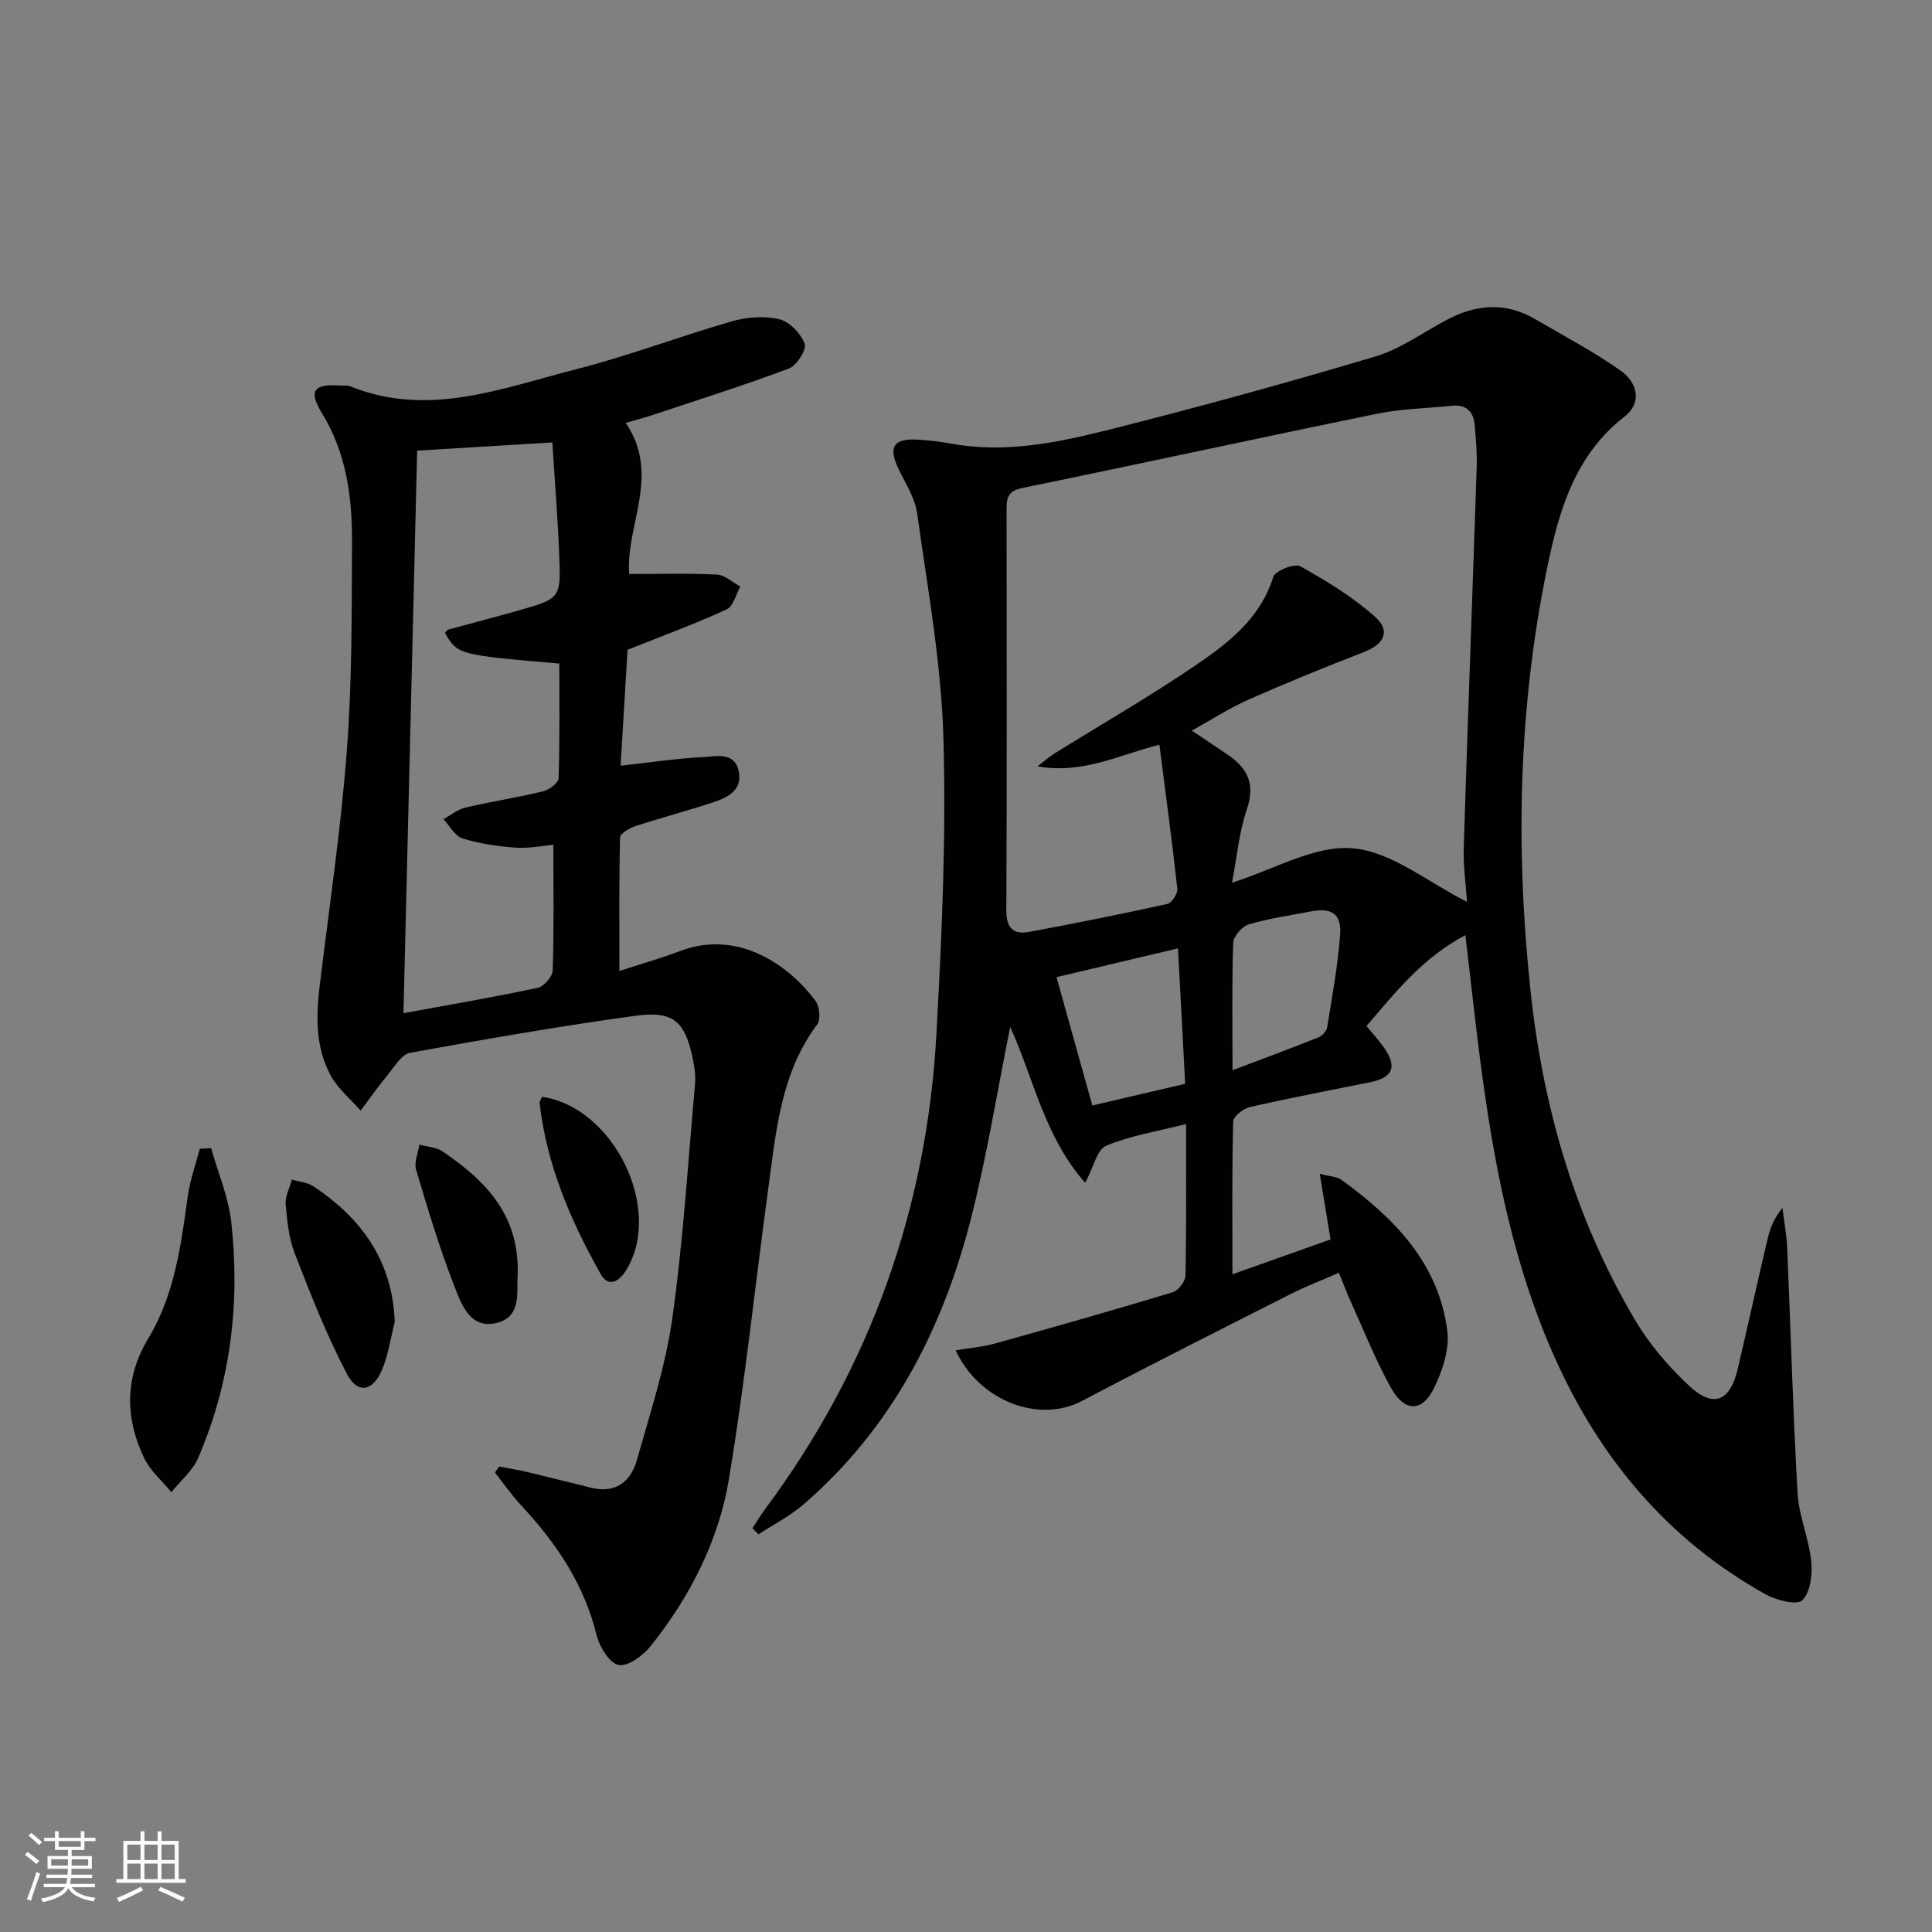
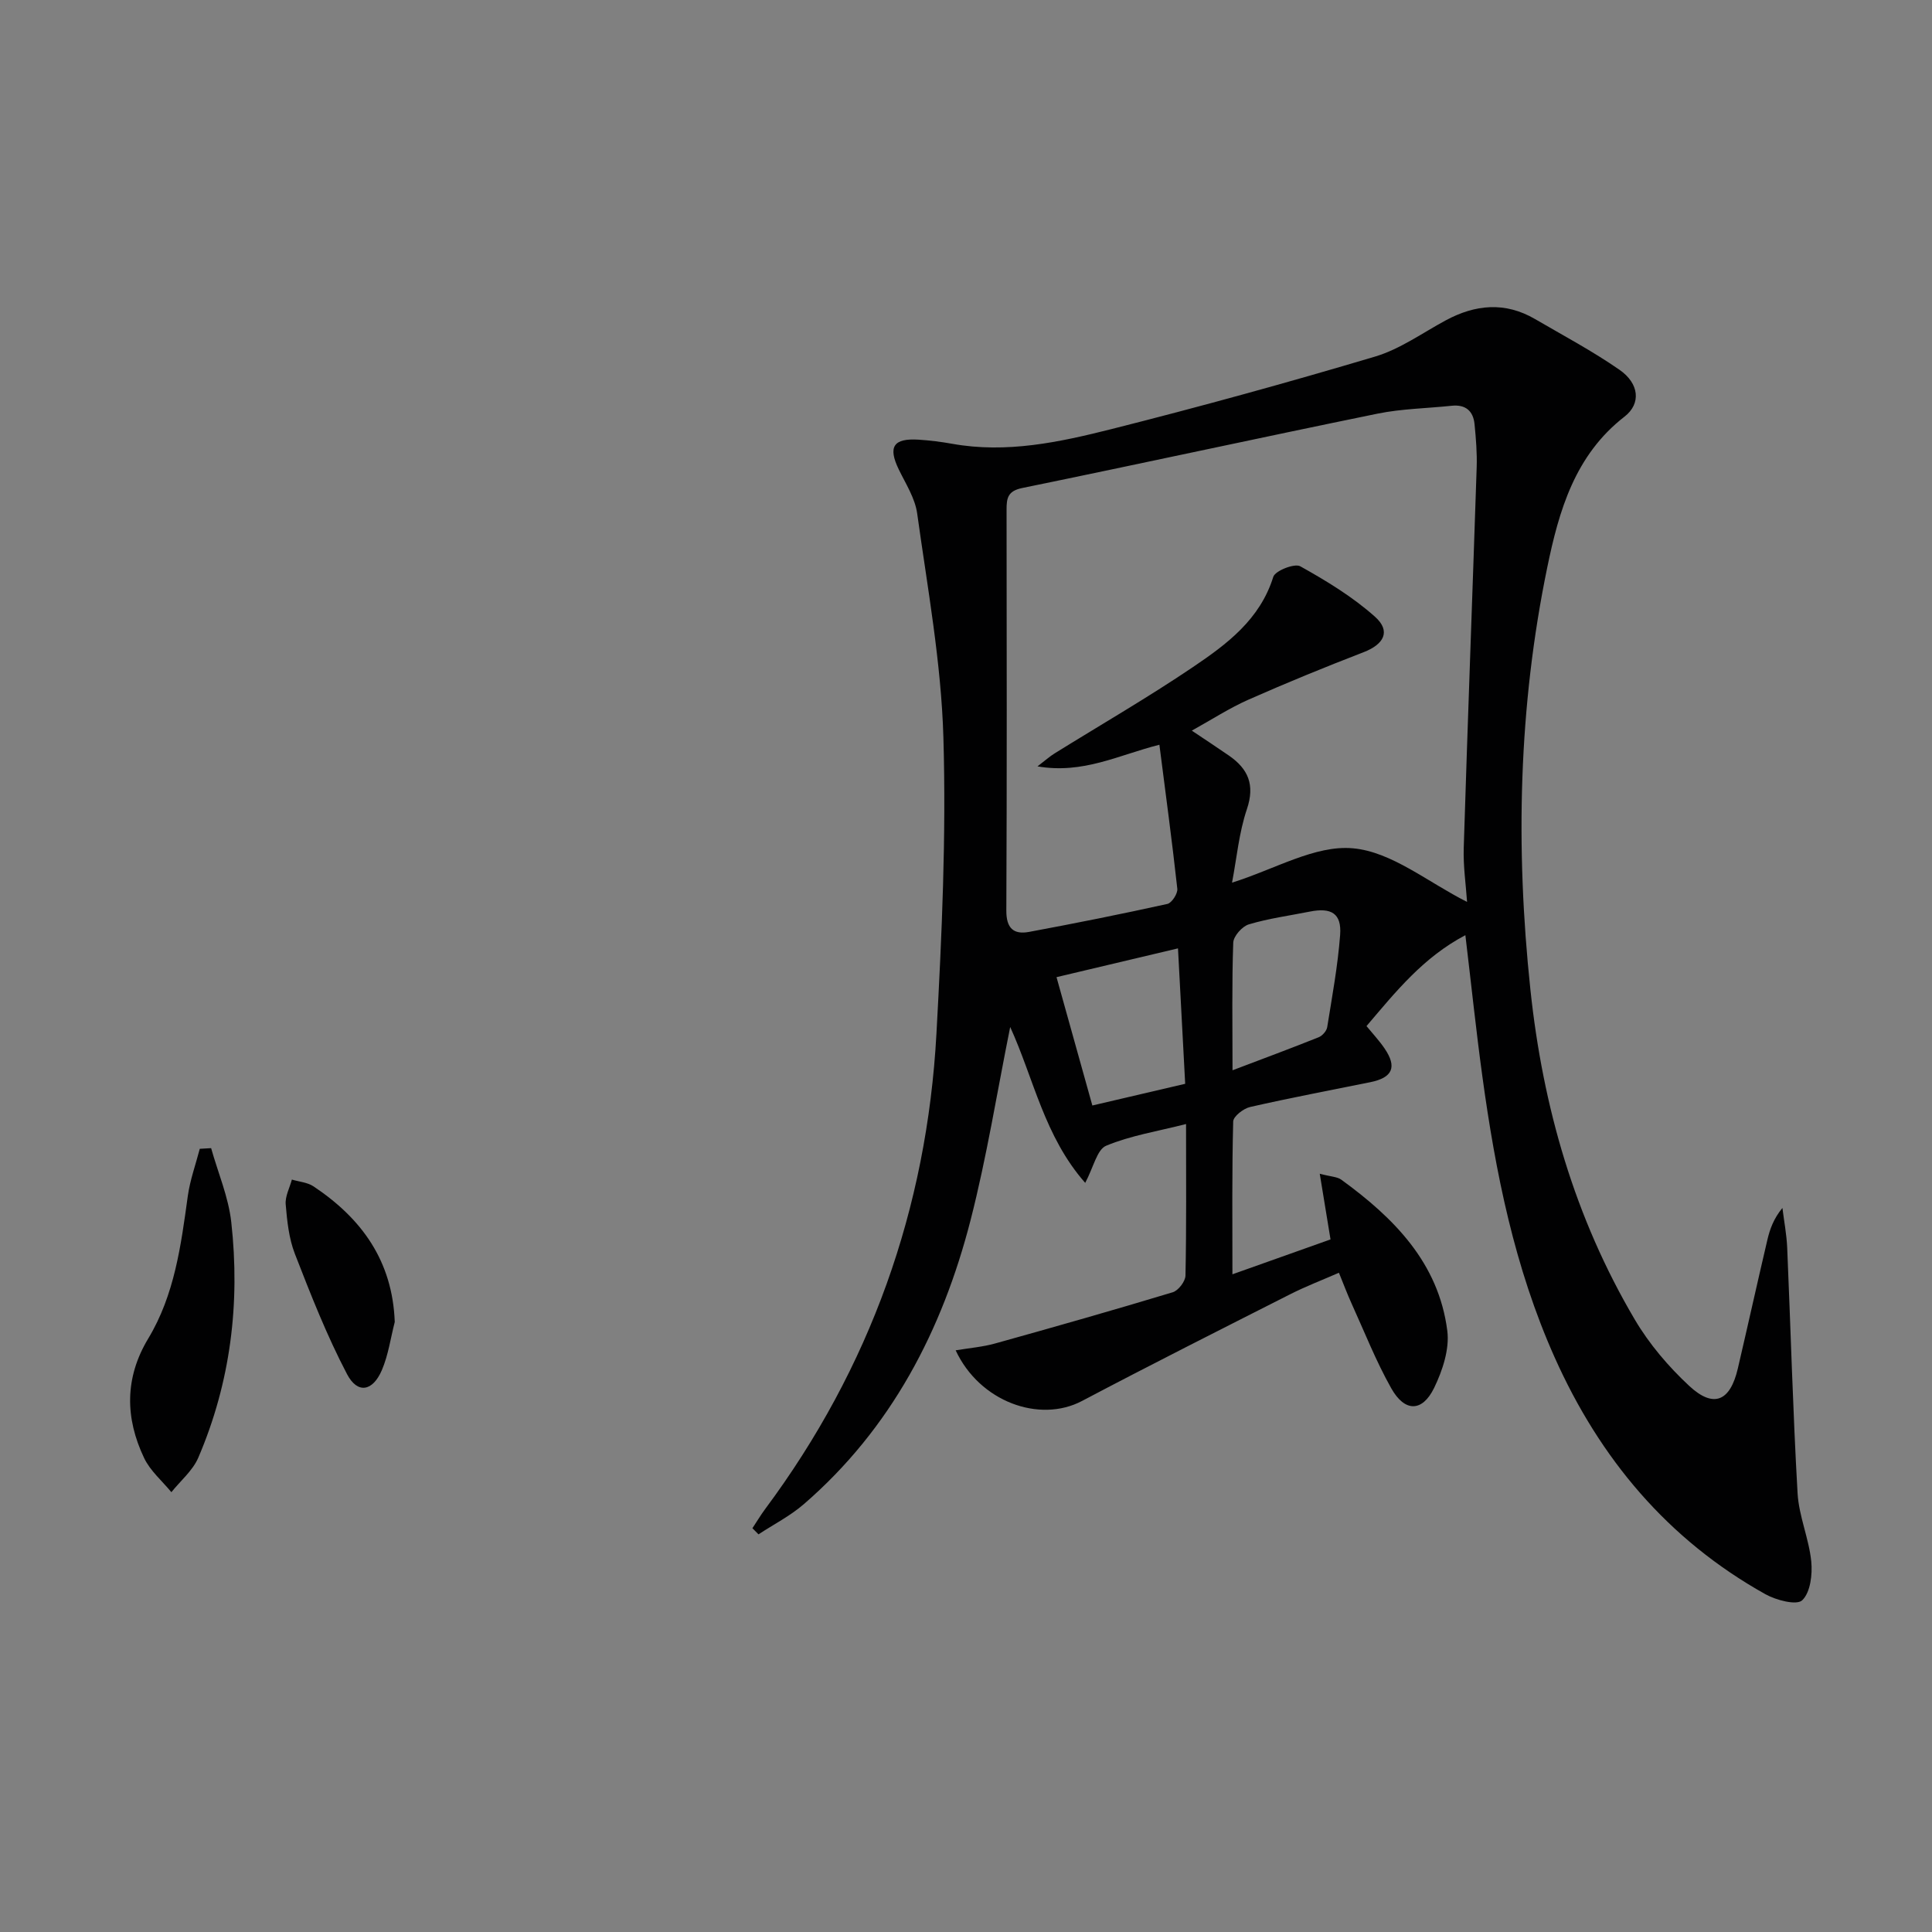
<svg xmlns="http://www.w3.org/2000/svg" enable-background="new 0 0 400 400" viewBox="0 0 400 400">
  <rect x="0" y="0" width="400" height="400" fill="#808080" stroke="none" />
-   <path d="m5.17 384 .55-.58c.85.61 1.65 1.24 2.4 1.87l-.59.64c-.83-.73-1.62-1.38-2.36-1.93m1.22 9.53-.82-.34c.71-1.76 1.37-3.64 1.98-5.63.24.13.5.25.76.36-.6 1.67-1.24 3.54-1.92 5.61m-.5-13.5.57-.54c.56.44 1.31 1.06 2.26 1.87l-.64.64c-.68-.66-1.41-1.32-2.19-1.97m3.25.46h2.24v-1.36h.77v1.36h4.57v-1.36h.76v1.36h2.28v.69h-2.28v1.84h-2.64v1.26h4.18v2.64h-4.21c0 .45-.02.86-.05 1.21h4.32v.69h-4.38c-.04.34-.1.75-.19 1.22h5.15v.69h-4.82c.87 1.19 2.51 1.92 4.93 2.19-.17.31-.3.57-.37.76-2.77-.49-4.52-1.41-5.26-2.76-.56 1.26-2.3 2.23-5.24 2.9-.12-.24-.26-.48-.43-.72 2.73-.55 4.38-1.34 4.96-2.38h-4.38v-.69h4.65c.1-.38.17-.79.21-1.22h-4.32v-.69h4.4c.03-.34.05-.75.05-1.21h-4.2v-2.64h4.23v-1.26h-2.69v-1.84h-2.24zm1.46 4.46v1.29h3.45c.01-.4.02-.57.01-.53v-.32-.45h-3.46zm1.55-2.59h4.57v-1.19h-4.57zm6.11 2.59h-3.42v.77c-.01.19-.01.37-.02.53h3.44z" fill="#fbfcfa" />
-   <path d="m32.63 379.16h.82v1.98h3.54v7.89h1.46v.78h-14.37v-.78h1.46v-7.89h3.55v-1.98h.82v1.98h2.73v-1.98zm-3.49 11.48.5.73c-1.61.82-3.28 1.63-5 2.41-.13-.27-.28-.55-.44-.82 1.75-.72 3.4-1.49 4.94-2.32m-2.78-5.55h2.73v-3.18h-2.73zm0 3.95h2.73v-3.2h-2.73zm3.54-3.95h2.73v-3.18h-2.73zm0 3.95h2.73v-3.2h-2.73zm7.89 4.68c-1.84-.92-3.51-1.7-5.02-2.32l.45-.73c1.89.8 3.57 1.55 5.04 2.23zm-1.62-11.81h-2.73v3.18h2.73zm-2.73 7.13h2.73v-3.2h-2.73z" fill="#fbfcfa" />
  <g fill="#010102">
    <path d="m155.78 316.4c.88-1.32 1.69-2.69 2.64-3.97 21.74-29.23 33.47-62.16 35.46-98.41 1.12-20.42 2.04-40.92 1.44-61.34-.45-15.5-3.29-30.96-5.43-46.38-.44-3.16-2.37-6.14-3.81-9.11-2.27-4.68-1.13-6.5 4.13-6.16 2.31.15 4.63.44 6.92.85 11.28 2.03 22.22-.33 32.98-3.04 18.3-4.62 36.51-9.63 54.6-15.02 5.16-1.54 9.79-4.89 14.61-7.49 6.14-3.31 12.3-3.89 18.5-.27 5.88 3.43 11.92 6.64 17.49 10.51 4.06 2.82 4.51 6.98 1.04 9.68-10.3 7.98-13.59 19.5-16.01 31.24-5.96 28.89-6.6 58.02-3.49 87.37 2.58 24.34 9.18 47.26 21.61 68.33 2.99 5.07 6.98 9.76 11.3 13.77 5.04 4.67 8.46 3.16 10.04-3.63 2.07-8.88 4.04-17.78 6.12-26.65.52-2.22 1.3-4.38 3.11-6.59.34 2.75.87 5.48.99 8.24.73 16.95 1.18 33.91 2.15 50.84.27 4.73 2.35 9.35 2.83 14.09.27 2.71-.17 6.43-1.87 8.06-1.14 1.1-5.4-.01-7.63-1.26-20.21-11.28-34.28-28.09-43.65-49.08-8.28-18.55-12.22-38.21-14.95-58.18-1.3-9.48-2.29-19-3.51-29.18-8.7 4.57-14.38 11.66-20.47 18.82 1.32 1.61 2.66 3.04 3.74 4.63 2.63 3.86 1.67 6.05-2.97 6.99-8.29 1.68-16.61 3.25-24.86 5.13-1.38.31-3.48 1.94-3.51 3-.27 10.28-.16 20.57-.16 31.64 7.3-2.6 13.95-4.96 20.31-7.22-.75-4.59-1.43-8.7-2.23-13.6 2.34.62 3.62.62 4.46 1.23 10.9 7.92 20.16 17.22 21.95 31.3.48 3.8-1 8.25-2.74 11.83-2.45 5.01-6.07 5.02-8.86.07-3.17-5.62-5.55-11.69-8.23-17.58-.88-1.94-1.63-3.94-2.61-6.35-3.55 1.55-6.94 2.85-10.15 4.48-14.38 7.29-28.78 14.54-43.03 22.06-8.81 4.65-21.22.17-26.17-10.48 2.87-.48 5.6-.7 8.18-1.42 12.28-3.42 24.55-6.91 36.76-10.6 1.16-.35 2.62-2.25 2.64-3.46.21-10.15.12-20.3.12-31.37-5.89 1.5-11.47 2.38-16.54 4.49-1.89.78-2.6 4.42-4.34 7.69-8.48-9.63-10.65-21.59-15.53-32.27-2.73 13.53-4.85 26.91-8.2 39.97-5.86 22.82-16.41 43.15-34.55 58.84-2.81 2.43-6.23 4.17-9.36 6.23-.42-.43-.84-.85-1.26-1.27zm147.96-129.67c-.24-3.57-.81-7.38-.69-11.17.82-26.27 1.81-52.53 2.68-78.79.1-2.97-.15-5.97-.44-8.94-.27-2.75-1.86-4.13-4.75-3.82-5.11.54-10.32.61-15.33 1.63-24.55 5.02-49.03 10.37-73.58 15.4-2.98.61-3.24 2.1-3.23 4.48.03 27.66.08 55.33-.05 82.99-.02 3.65 1.48 5.03 4.71 4.43 9.57-1.78 19.12-3.69 28.63-5.79.91-.2 2.17-2.14 2.06-3.14-1.08-9.86-2.42-19.69-3.71-29.82-8.45 2.13-15.78 6.11-25.24 4.48 1.77-1.36 2.58-2.09 3.49-2.65 9.59-5.96 19.38-11.61 28.73-17.93 7-4.73 13.85-9.83 16.6-18.66.39-1.27 4.41-2.84 5.58-2.19 5.43 3.03 10.87 6.33 15.49 10.46 3.32 2.97 1.86 5.7-2.37 7.33-8.03 3.1-16 6.36-23.87 9.84-3.94 1.75-7.6 4.13-11.7 6.4 3.01 2.02 5.37 3.56 7.68 5.16 3.99 2.76 5.43 6.04 3.73 11.09-1.65 4.88-2.11 10.16-3.08 15.22 8.82-2.75 17.18-7.82 25.01-7.11 8.04.7 15.59 7.06 23.65 11.1zm-77.58 42.15c6.68-1.56 12.87-3.01 19.22-4.49-.5-9.46-.99-18.5-1.49-28.04-8.64 2.05-16.74 3.97-25.15 5.96 2.57 9.21 4.95 17.74 7.42 26.57zm29.02-7.29c6.51-2.47 12.2-4.58 17.84-6.84.76-.31 1.63-1.29 1.76-2.07 1.02-6.36 2.2-12.72 2.68-19.12.33-4.43-1.8-5.72-6.3-4.82-4.21.84-8.5 1.41-12.6 2.64-1.38.41-3.18 2.44-3.23 3.79-.3 8.42-.15 16.88-.15 26.42z" />
-     <path d="m129.54 87.55c7.34 10.72 0 21.12.72 31.29 6.28 0 12.24-.18 18.17.12 1.65.08 3.23 1.61 4.85 2.47-.92 1.63-1.45 4.11-2.83 4.74-6.44 2.96-13.12 5.41-20.52 8.36-.45 7.43-.94 15.62-1.44 24 6.06-.67 11.62-1.51 17.2-1.8 2.73-.14 6.58-1.11 7.3 3.18.64 3.77-2.41 5.23-5.3 6.19-5.36 1.77-10.83 3.2-16.19 4.96-1.21.4-3.1 1.52-3.12 2.35-.23 9.07-.14 18.15-.14 27.62 3.92-1.28 8.37-2.55 12.69-4.17 11.94-4.46 22.38 2.98 27.87 10.29.87 1.15 1.17 3.91.4 4.93-7.56 10.12-8.52 22.14-10.13 33.95-2.74 20.06-4.83 40.23-8.15 60.19-2.12 12.75-8.03 24.3-16.11 34.47-1.59 2.01-4.72 4.37-6.71 4.03-1.87-.32-4-3.78-4.59-6.21-2.59-10.56-8.37-19.09-15.64-26.87-1.96-2.1-3.6-4.5-5.39-6.76.28-.42.56-.83.85-1.25 2 .39 4.01.71 6 1.18 4.34 1.03 8.67 2.12 12.99 3.2 5.06 1.26 8.25-1.18 9.52-5.67 2.75-9.72 5.95-19.44 7.35-29.39 2.27-16.09 3.26-32.36 4.71-48.56.15-1.63-.09-3.34-.42-4.96-1.61-7.93-3.95-10.21-11.94-9.12-15.6 2.13-31.14 4.85-46.64 7.66-1.7.31-3.12 2.72-4.45 4.33-2.03 2.46-3.86 5.09-5.78 7.64-2.09-2.39-4.69-4.51-6.18-7.23-3.25-5.92-3.06-12.44-2.26-18.99 1.97-16.14 4.37-32.25 5.59-48.44 1.08-14.25.99-28.61 1.06-42.92.04-9.35-1.11-18.48-6.22-26.81-2.88-4.7-1.69-6.11 3.84-5.73.67.05 1.4-.08 1.99.16 16.15 6.53 31.42.39 46.72-3.51 10.9-2.78 21.48-6.83 32.31-9.94 3.1-.89 6.73-1.17 9.81-.44 2.13.51 4.47 2.96 5.27 5.08.45 1.2-1.66 4.52-3.27 5.13-9.44 3.54-19.07 6.58-28.64 9.76-1.39.46-2.83.82-5.15 1.49zm-14.97 87.35c-2.19.19-5 .79-7.76.6-3.72-.27-7.5-.81-11.05-1.91-1.58-.49-2.65-2.61-3.95-3.99 1.52-.82 2.94-2.02 4.56-2.4 5.33-1.25 10.76-2.08 16.08-3.37 1.26-.31 3.17-1.74 3.2-2.71.26-7.93.15-15.87.15-23.74-20.9-1.78-21.07-1.83-23.67-6.34.22-.24.41-.61.68-.69 4.8-1.32 9.62-2.56 14.41-3.92 8.81-2.49 8.92-2.52 8.56-11.52-.31-7.72-.93-15.42-1.42-23.31-9.82.59-18.85 1.14-27.99 1.7-.95 39-1.89 77.6-2.84 116.48 9.58-1.77 18.72-3.33 27.79-5.26 1.28-.27 3.06-2.3 3.11-3.56.28-8.44.14-16.89.14-26.06z" />
    <path d="m43.71 237.71c1.43 5.1 3.59 10.11 4.17 15.3 1.87 16.77-.13 33.17-6.82 48.77-1.15 2.69-3.68 4.79-5.58 7.16-1.92-2.34-4.38-4.42-5.64-7.07-3.94-8.27-4.06-16.58.84-24.72 5.46-9.05 6.79-19.29 8.2-29.51.46-3.31 1.63-6.53 2.48-9.79.79-.05 1.57-.09 2.35-.14z" />
    <path d="m81.73 273.7c-.86 3.34-1.33 6.84-2.67 9.97-1.89 4.41-5.03 4.98-7.2.85-4.2-8-7.53-16.49-10.81-24.93-1.24-3.19-1.61-6.79-1.9-10.24-.14-1.66.82-3.42 1.28-5.13 1.5.45 3.22.57 4.47 1.4 9.95 6.63 16.36 15.41 16.83 28.08z" />
-     <path d="m107.17 264.41c-.25 2.97.88 8.19-4.29 9.48-5.56 1.39-7.37-3.89-8.85-7.69-3.05-7.85-5.48-15.94-7.88-24.02-.45-1.53.42-3.46.68-5.2 1.63.46 3.53.53 4.86 1.44 8.78 6.03 16.05 13.09 15.48 25.99z" />
-     <path d="m112.21 227.08c14.83 2.16 25.09 23.12 17.53 35.74-1.37 2.28-3.64 4.01-5.37.96-6.23-11.03-11.19-22.6-12.64-35.37-.06-.42.31-.89.48-1.33z" />
  </g>
</svg>